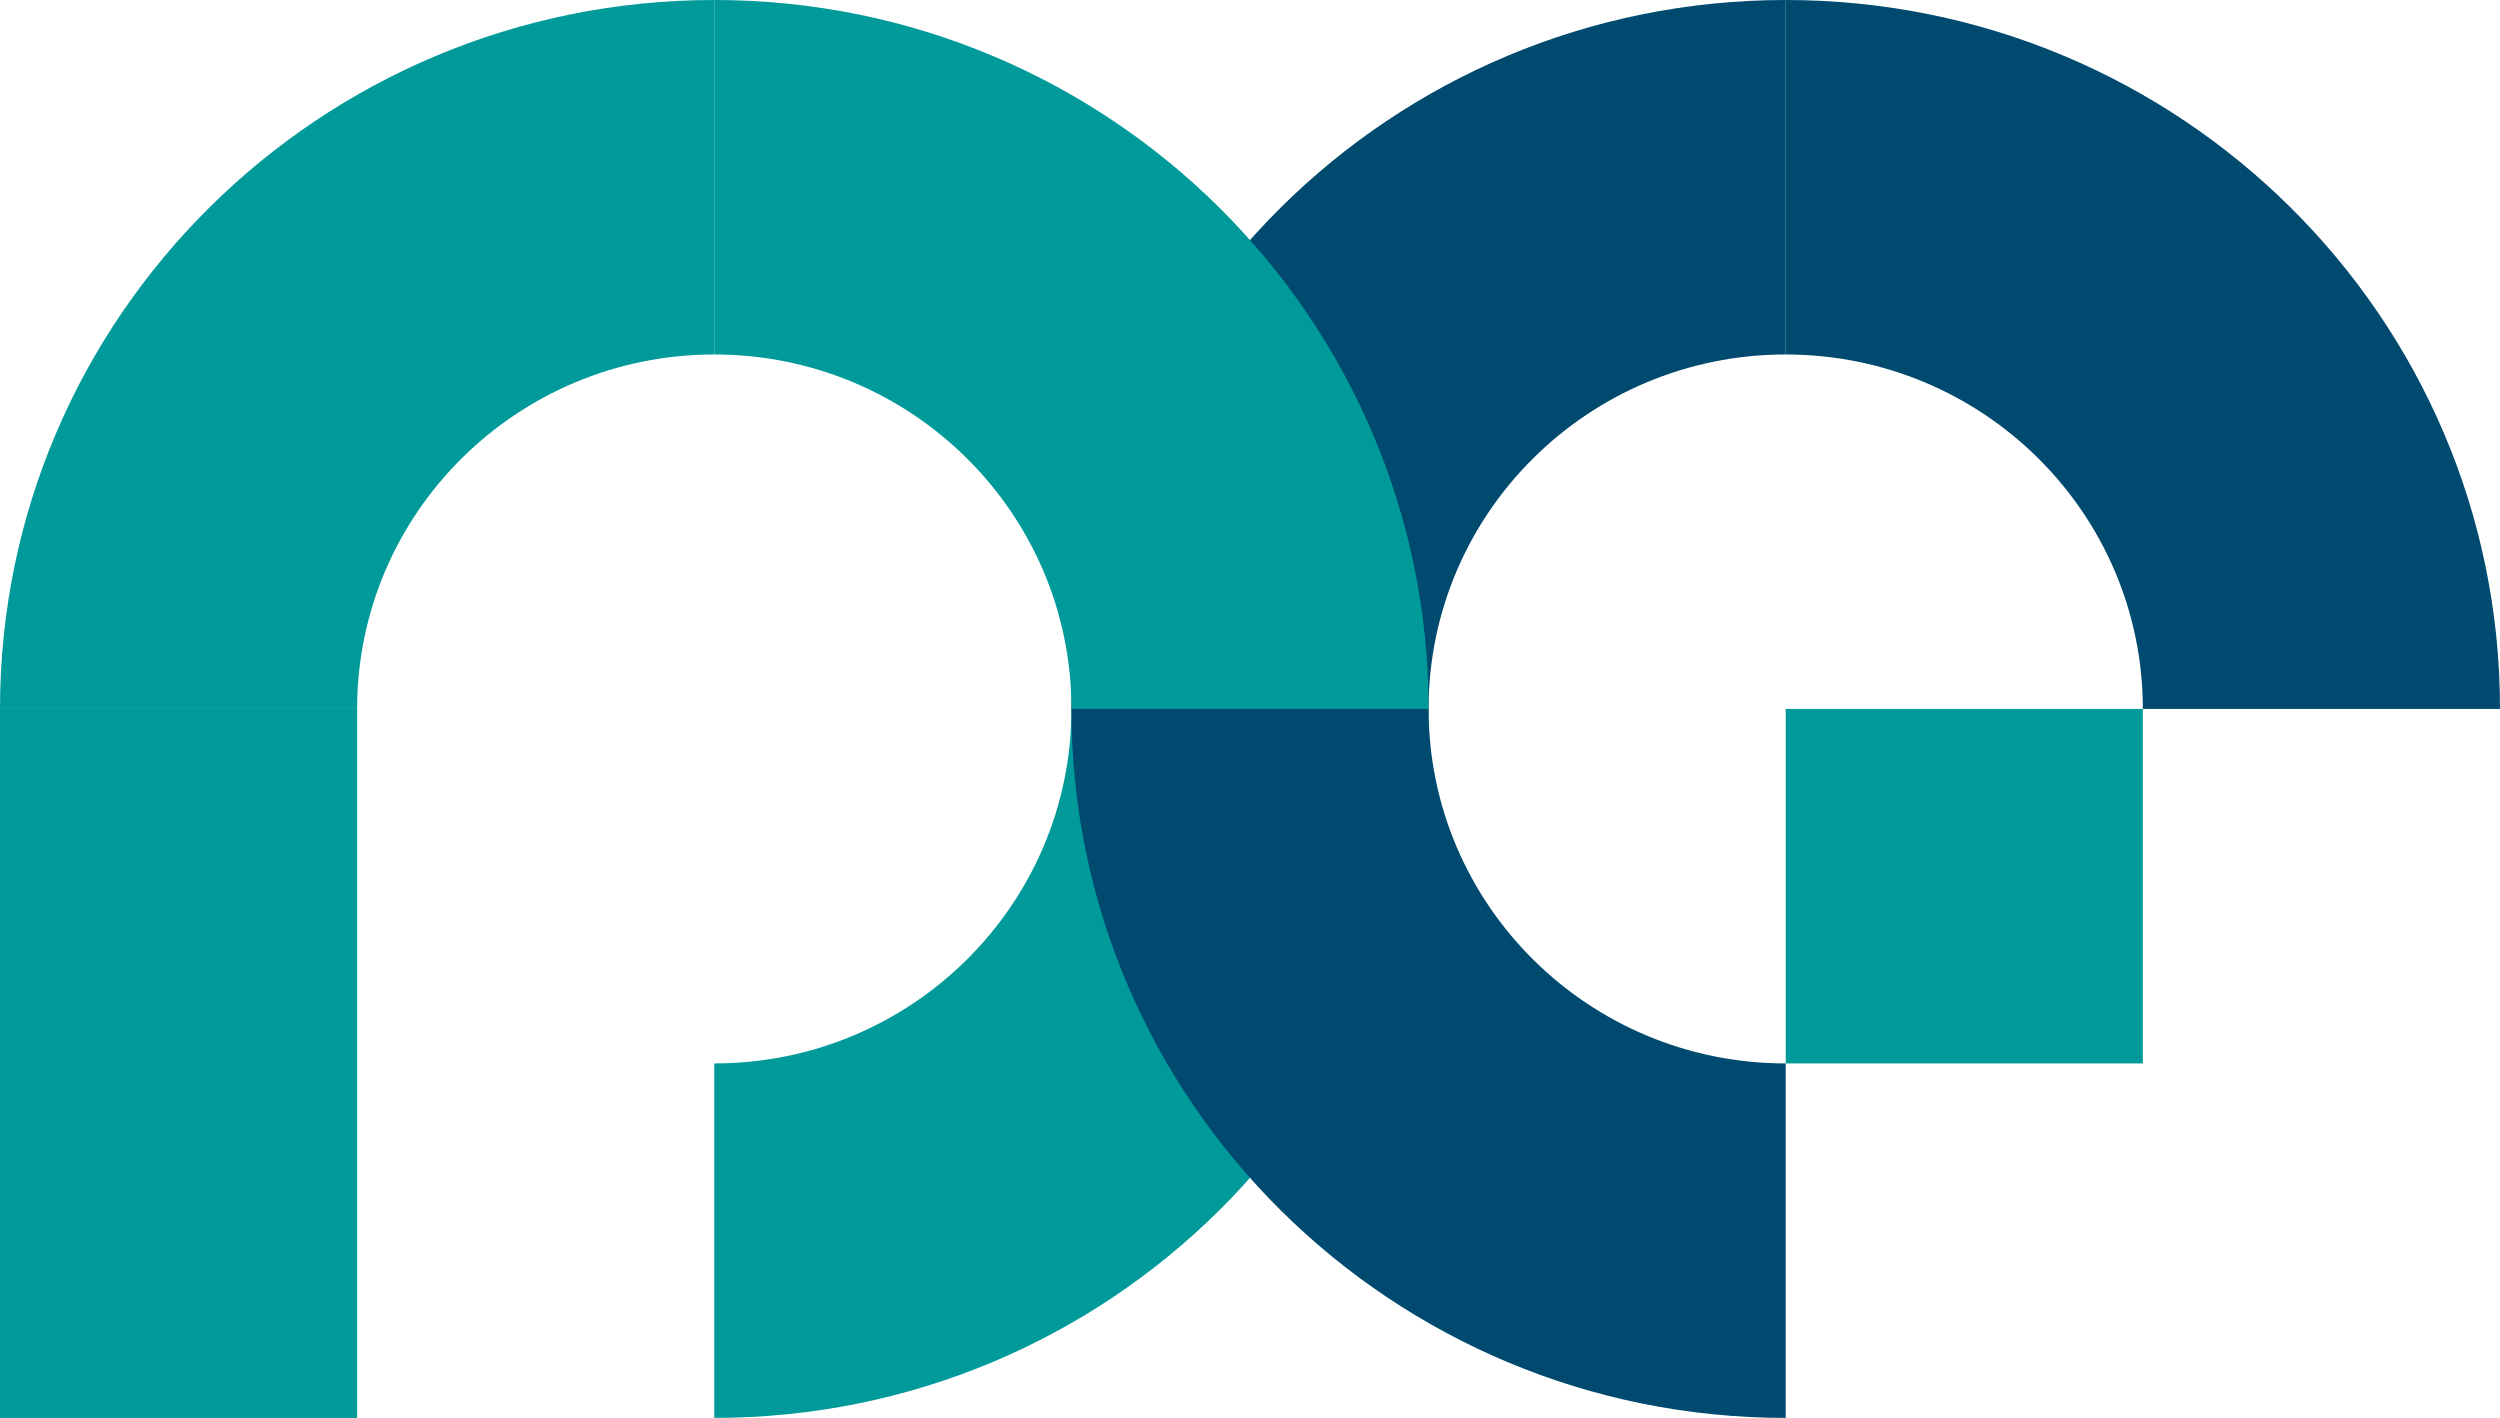
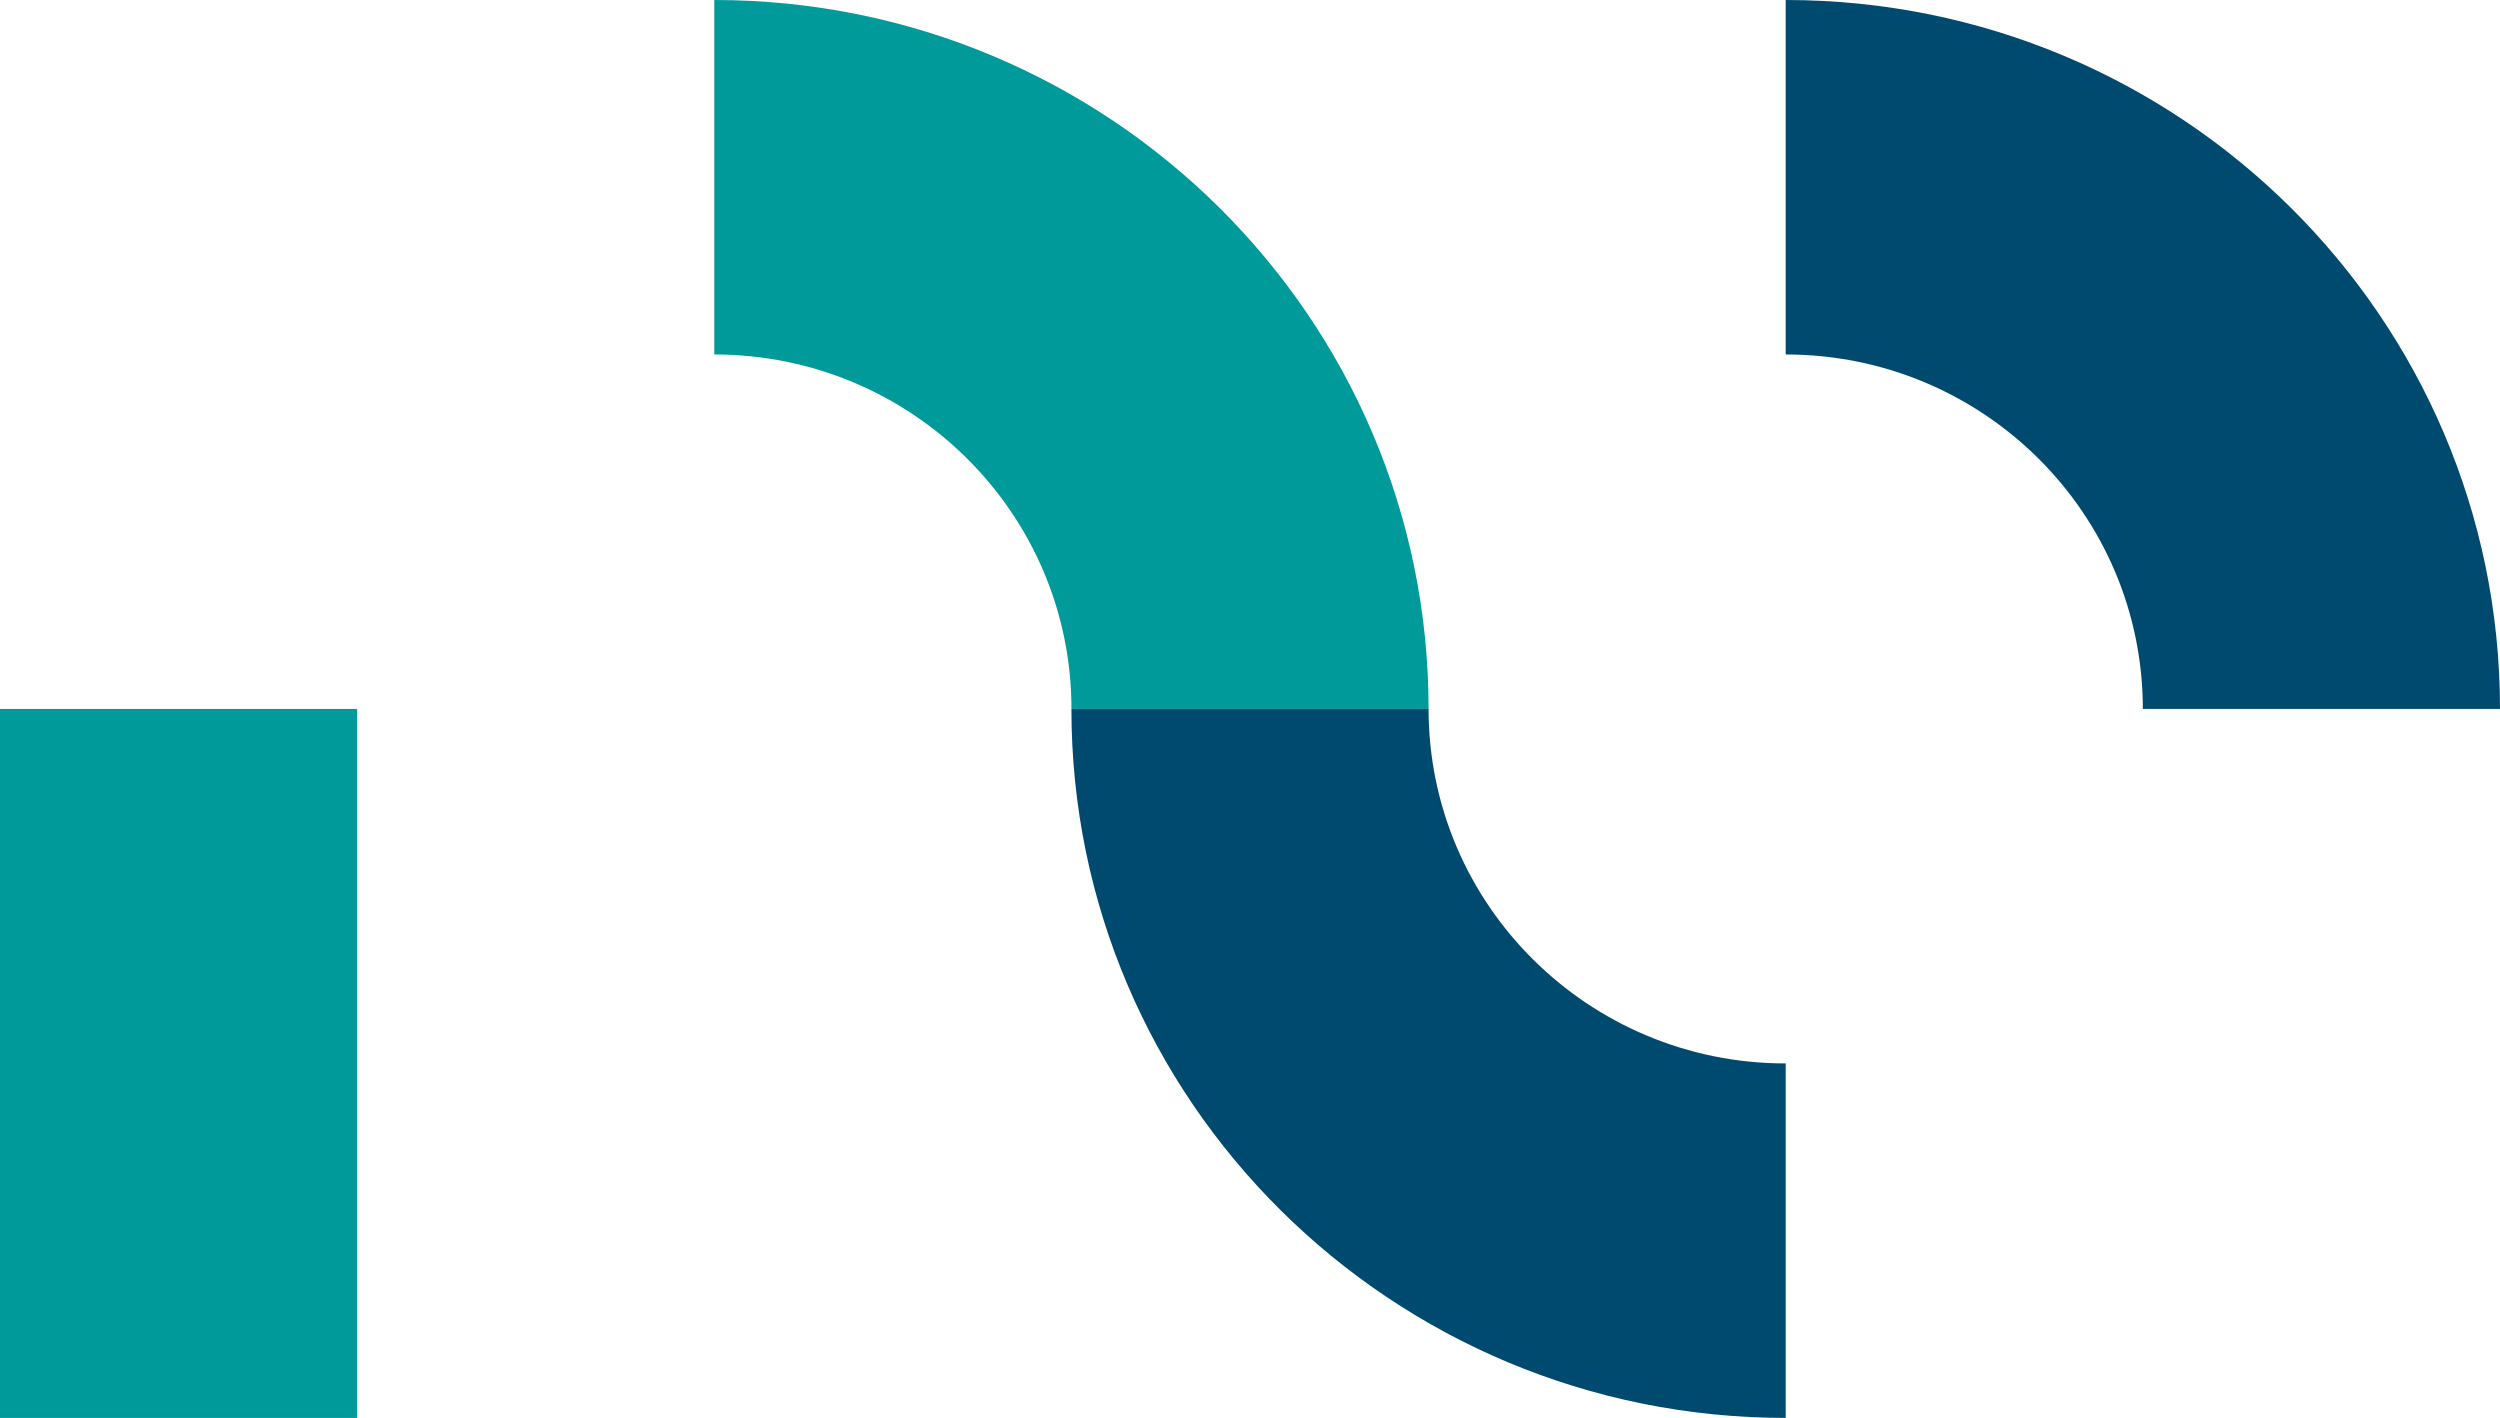
<svg xmlns="http://www.w3.org/2000/svg" width="67" height="38" viewBox="0 0 67 38" fill="none">
  <g id="Ebene 1">
-     <path id="Vector" d="M47.857 9.5V0C37.286 0 28.714 8.508 28.714 19H38.286C38.286 13.754 42.572 9.5 47.857 9.5Z" fill="#004A6F" />
    <path id="Vector_2" d="M57.428 19H67C67 8.508 58.428 0 47.857 0V9.5C53.142 9.5 57.428 13.754 57.428 19Z" fill="#004A6F" />
    <path id="Vector_3" d="M9.571 19H0V38H9.571V19Z" fill="#009A9B" />
-     <path id="Vector_4" d="M57.428 19H47.857V28.5H57.428V19Z" fill="#009A9B" />
-     <path id="Vector_5" d="M19.143 9.5V0C8.572 0 0 8.508 0 19H9.571C9.571 13.754 13.857 9.5 19.143 9.5Z" fill="#009A9B" />
    <path id="Vector_6" d="M28.715 19H38.286C38.286 8.508 29.714 0 19.143 0V9.5C24.429 9.5 28.715 13.754 28.715 19Z" fill="#009A9B" />
-     <path id="Vector_7" d="M28.715 19C28.715 24.246 24.429 28.5 19.143 28.5V38C29.714 38 38.286 29.492 38.286 19H28.715Z" fill="#009A9B" />
    <path id="Vector_8" d="M38.286 19H28.714C28.714 29.492 37.286 38 47.857 38V28.5C42.572 28.5 38.286 24.246 38.286 19Z" fill="#004A6F" />
  </g>
</svg>